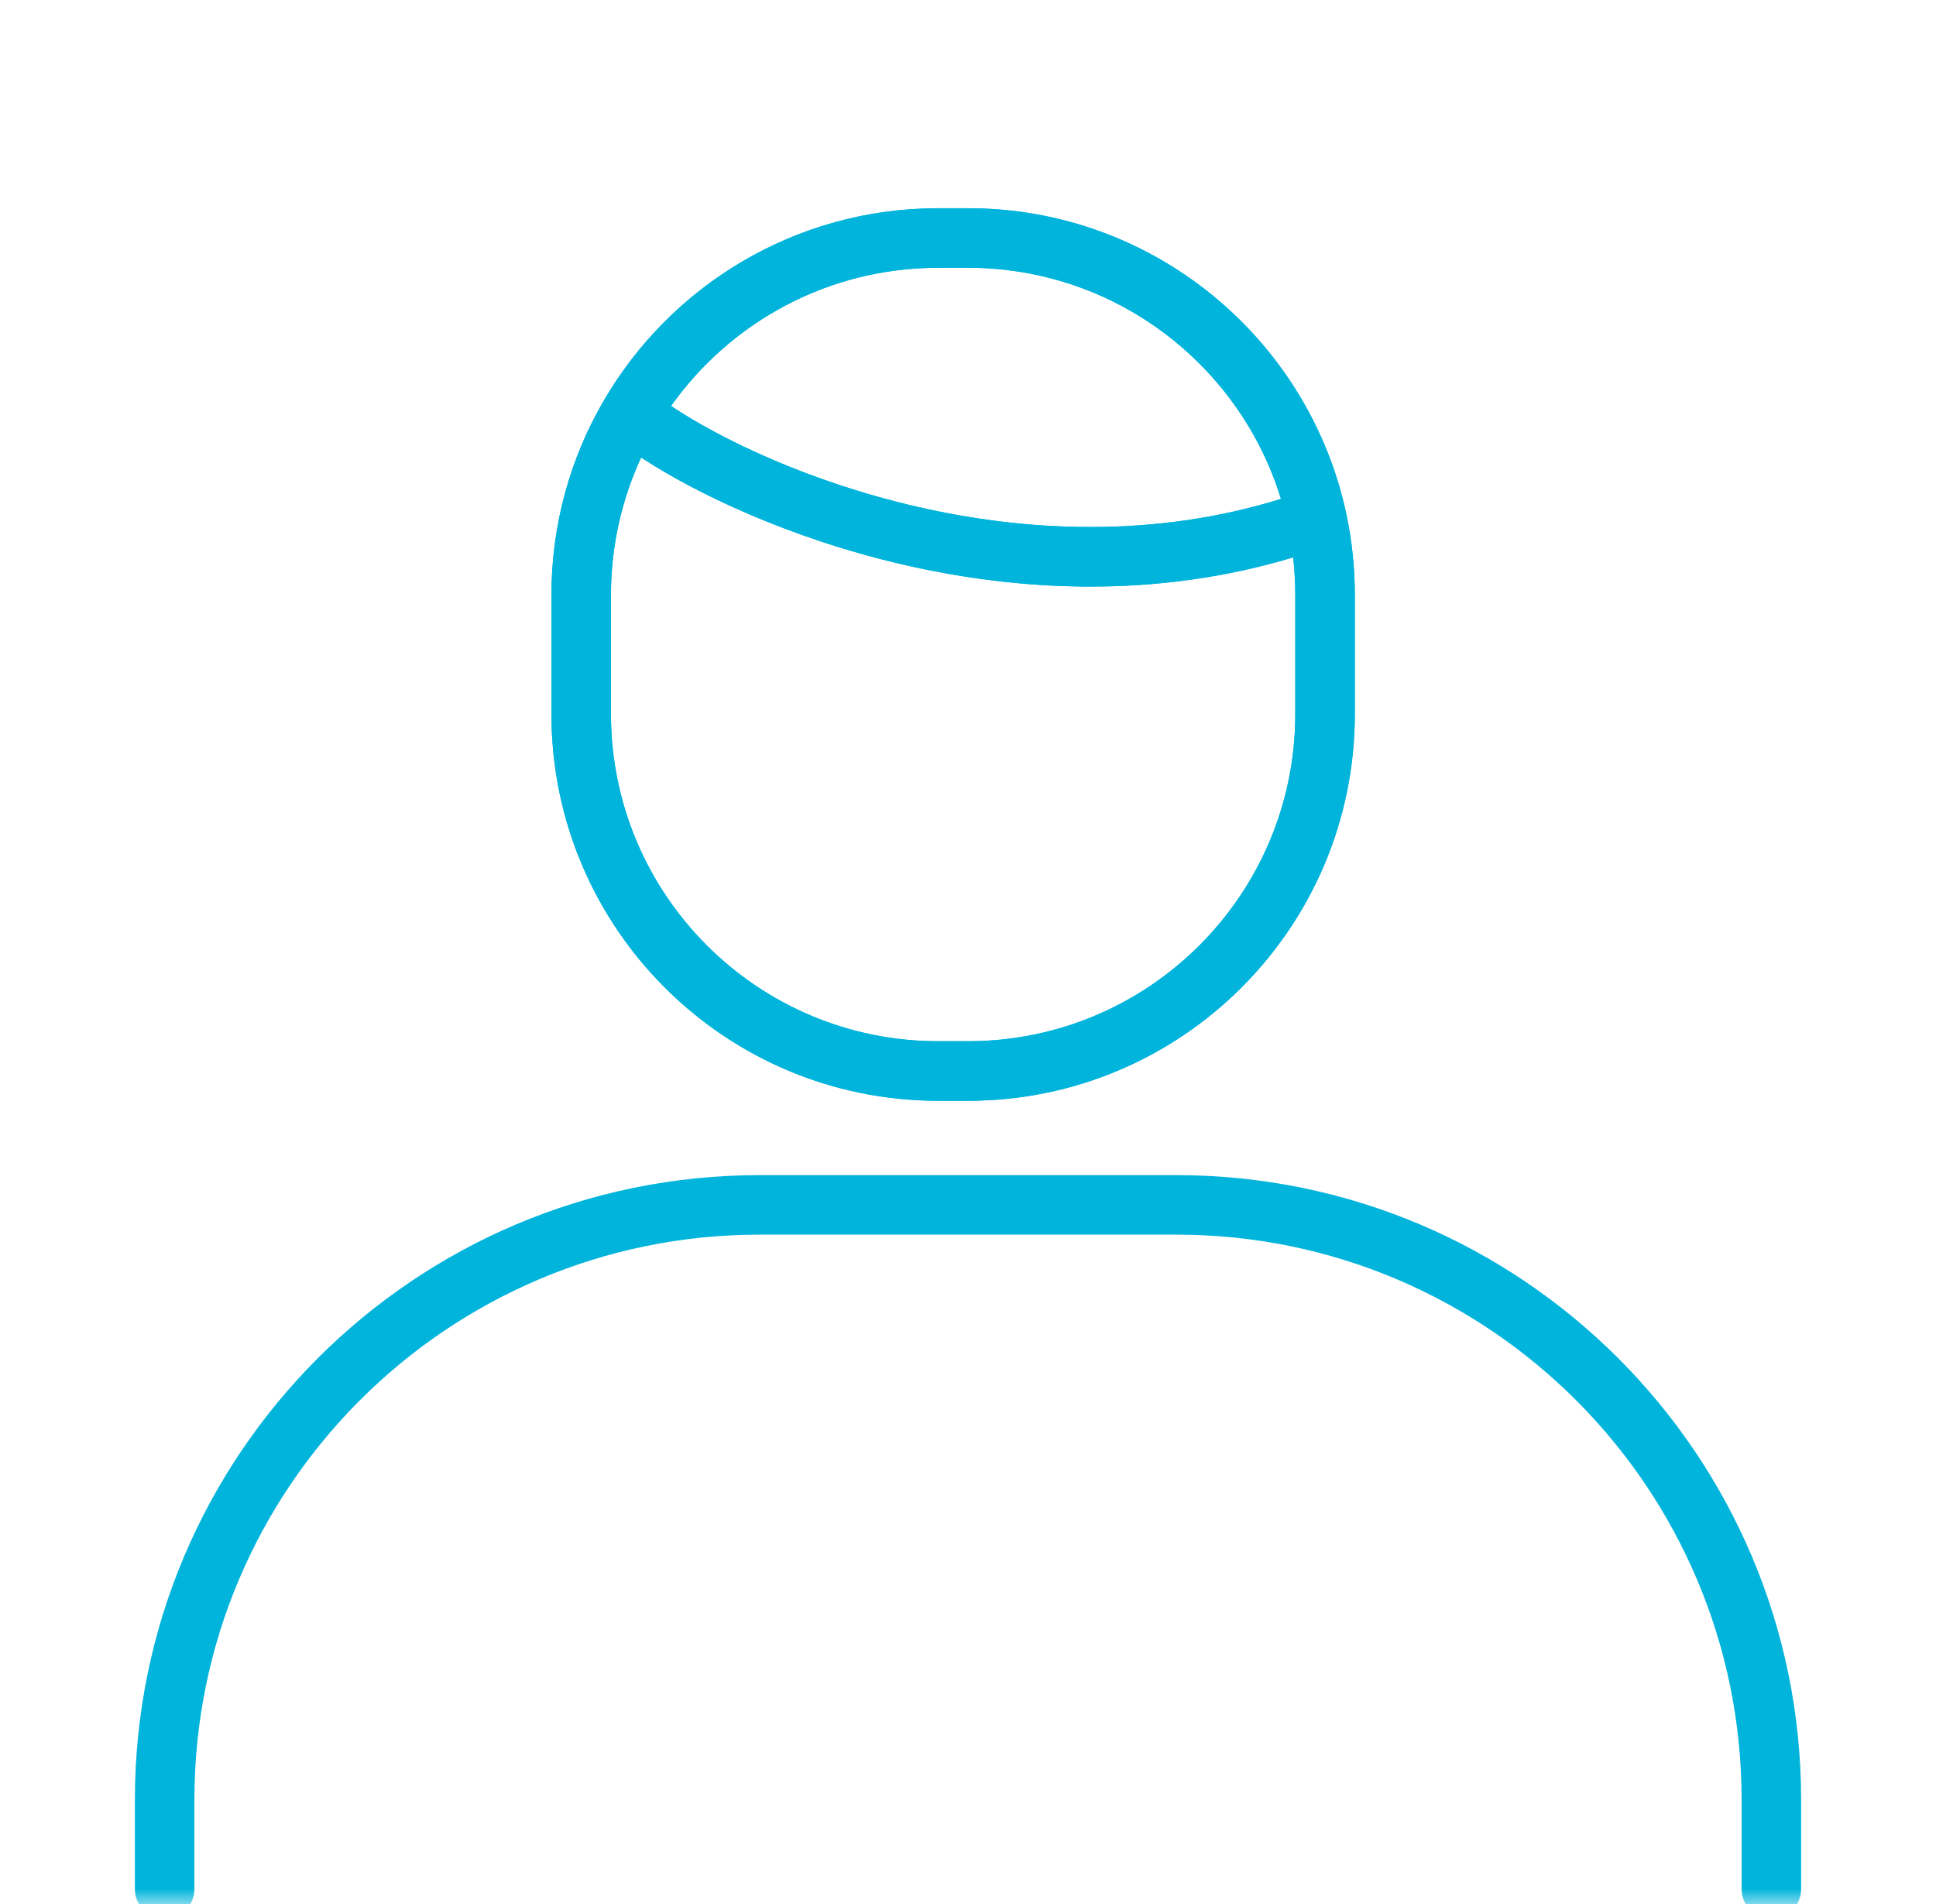
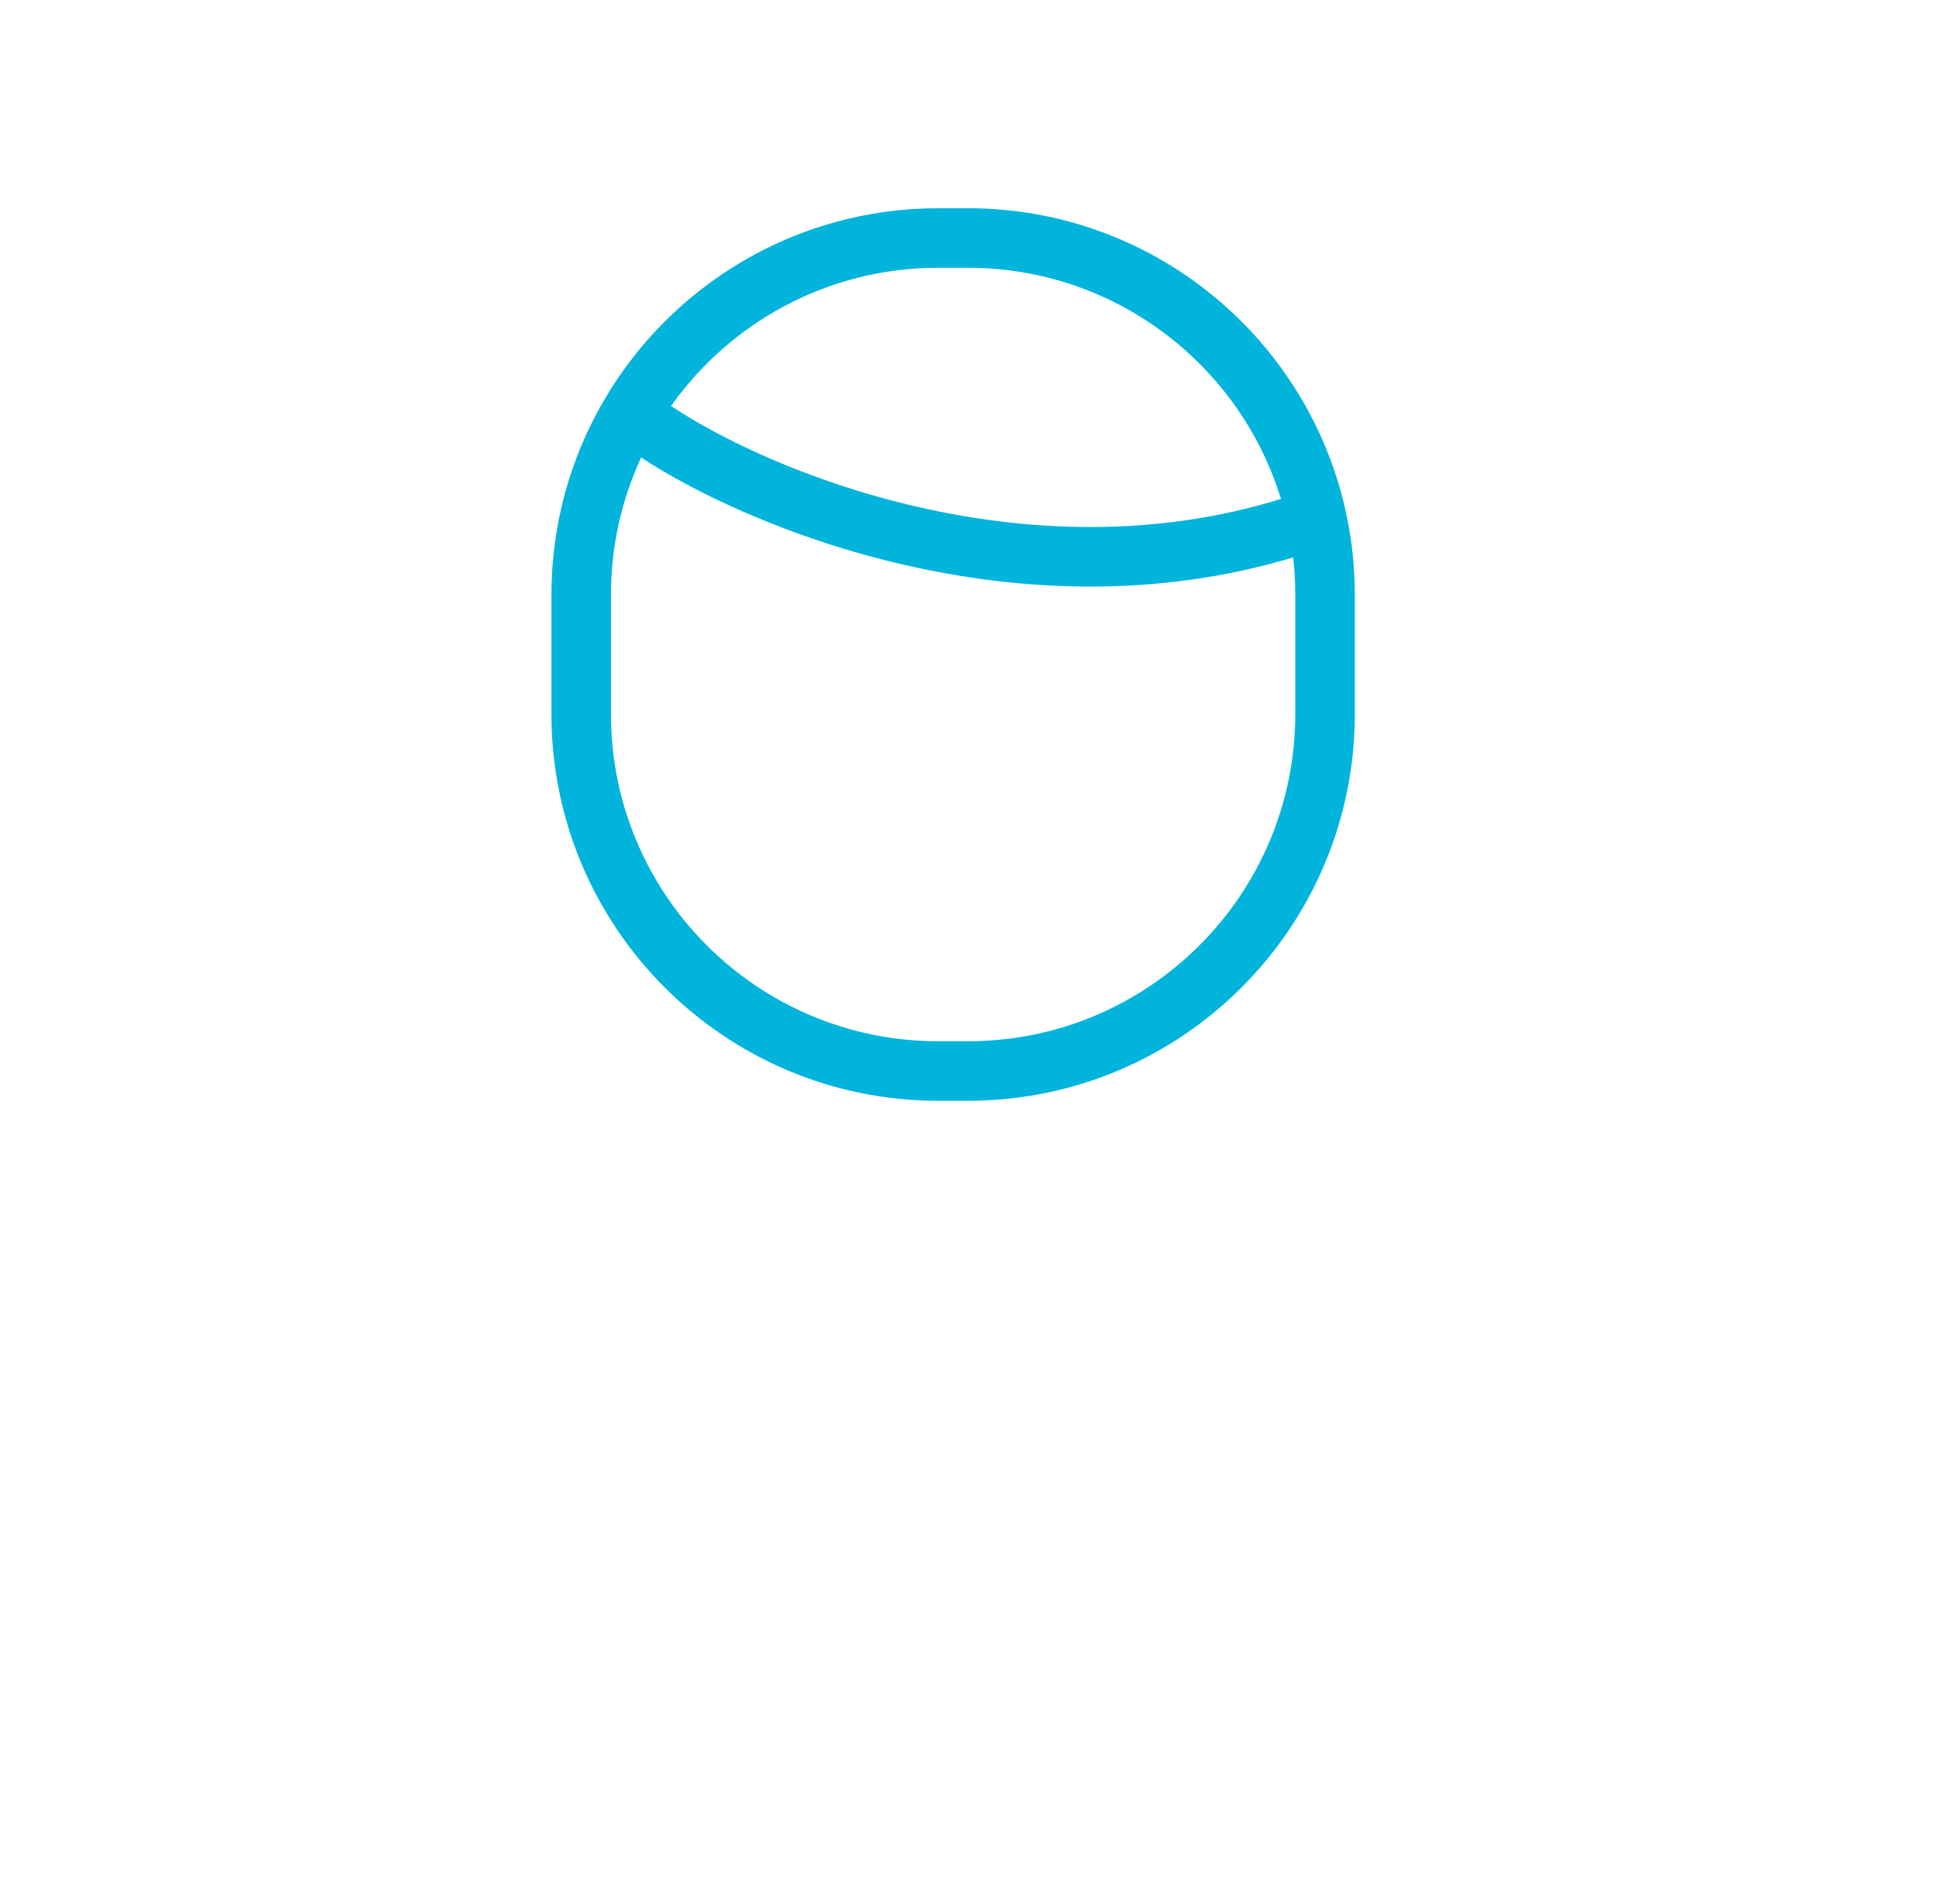
<svg xmlns="http://www.w3.org/2000/svg" width="61" height="60" viewBox="0 0 61 60" fill="none">
  <g clip-path="url(#clip0_27_13)">
    <mask id="mask0_27_13" style="mask-type:luminance" maskUnits="userSpaceOnUse" x="0" y="0" width="61" height="60">
      <path d="M60.5 0H0.5V60H60.5V0Z" fill="white" />
    </mask>
    <g mask="url(#mask0_27_13)">
      <path fill-rule="evenodd" clip-rule="evenodd" d="M19.006 12.656C21.112 9.015 25.05 6.562 29.562 6.562H30.5C36.361 6.562 41.254 10.699 42.423 16.212C42.596 17.031 42.688 17.881 42.688 18.75V22.5C42.688 29.231 37.231 34.688 30.5 34.688H29.562C22.831 34.688 17.375 29.231 17.375 22.5V18.75C17.375 16.532 17.968 14.449 19.006 12.656ZM21.144 12.792L21.146 12.793L21.176 12.814C24.248 14.862 32.32 18.216 40.361 15.722C39.068 11.504 35.141 8.438 30.5 8.438H29.562C26.088 8.438 23.013 10.156 21.144 12.792ZM40.745 17.565C32.078 20.174 23.554 16.625 20.201 14.417C19.591 15.734 19.25 17.201 19.25 18.75V22.5C19.25 28.195 23.867 32.812 29.562 32.812H30.5C36.195 32.812 40.812 28.195 40.812 22.5V18.75C40.812 18.349 40.79 17.954 40.745 17.565Z" fill="#00B4DC" />
-       <path fill-rule="evenodd" clip-rule="evenodd" d="M19.006 12.656C21.112 9.015 25.05 6.562 29.562 6.562H30.5C36.361 6.562 41.254 10.699 42.423 16.212C42.596 17.031 42.688 17.881 42.688 18.75V22.5C42.688 29.231 37.231 34.688 30.5 34.688H29.562C22.831 34.688 17.375 29.231 17.375 22.5V18.75C17.375 16.532 17.968 14.449 19.006 12.656ZM21.144 12.792L21.146 12.793L21.176 12.814C24.248 14.862 32.32 18.216 40.361 15.722C39.068 11.504 35.141 8.438 30.5 8.438H29.562C26.088 8.438 23.013 10.156 21.144 12.792ZM40.745 17.565C32.078 20.174 23.554 16.625 20.201 14.417C19.591 15.734 19.25 17.201 19.25 18.75V22.5C19.25 28.195 23.867 32.812 29.562 32.812H30.5C36.195 32.812 40.812 28.195 40.812 22.5V18.75C40.812 18.349 40.79 17.954 40.745 17.565Z" fill="#00B4DC" />
-       <path fill-rule="evenodd" clip-rule="evenodd" d="M23.938 38.906C14.1 38.906 6.125 46.881 6.125 56.719V59.531C6.125 60.049 5.705 60.469 5.188 60.469C4.67 60.469 4.25 60.049 4.25 59.531V56.719C4.25 45.846 13.064 37.031 23.938 37.031H37.062C47.936 37.031 56.75 45.846 56.75 56.719V59.531C56.75 60.049 56.33 60.469 55.812 60.469C55.295 60.469 54.875 60.049 54.875 59.531V56.719C54.875 46.881 46.9 38.906 37.062 38.906H23.938Z" fill="#00B4DC" />
    </g>
  </g>
  <defs>
    <clipPath id="clip0_27_13">
      <rect width="60" height="60" fill="white" transform="translate(0.5)" />
    </clipPath>
  </defs>
</svg>